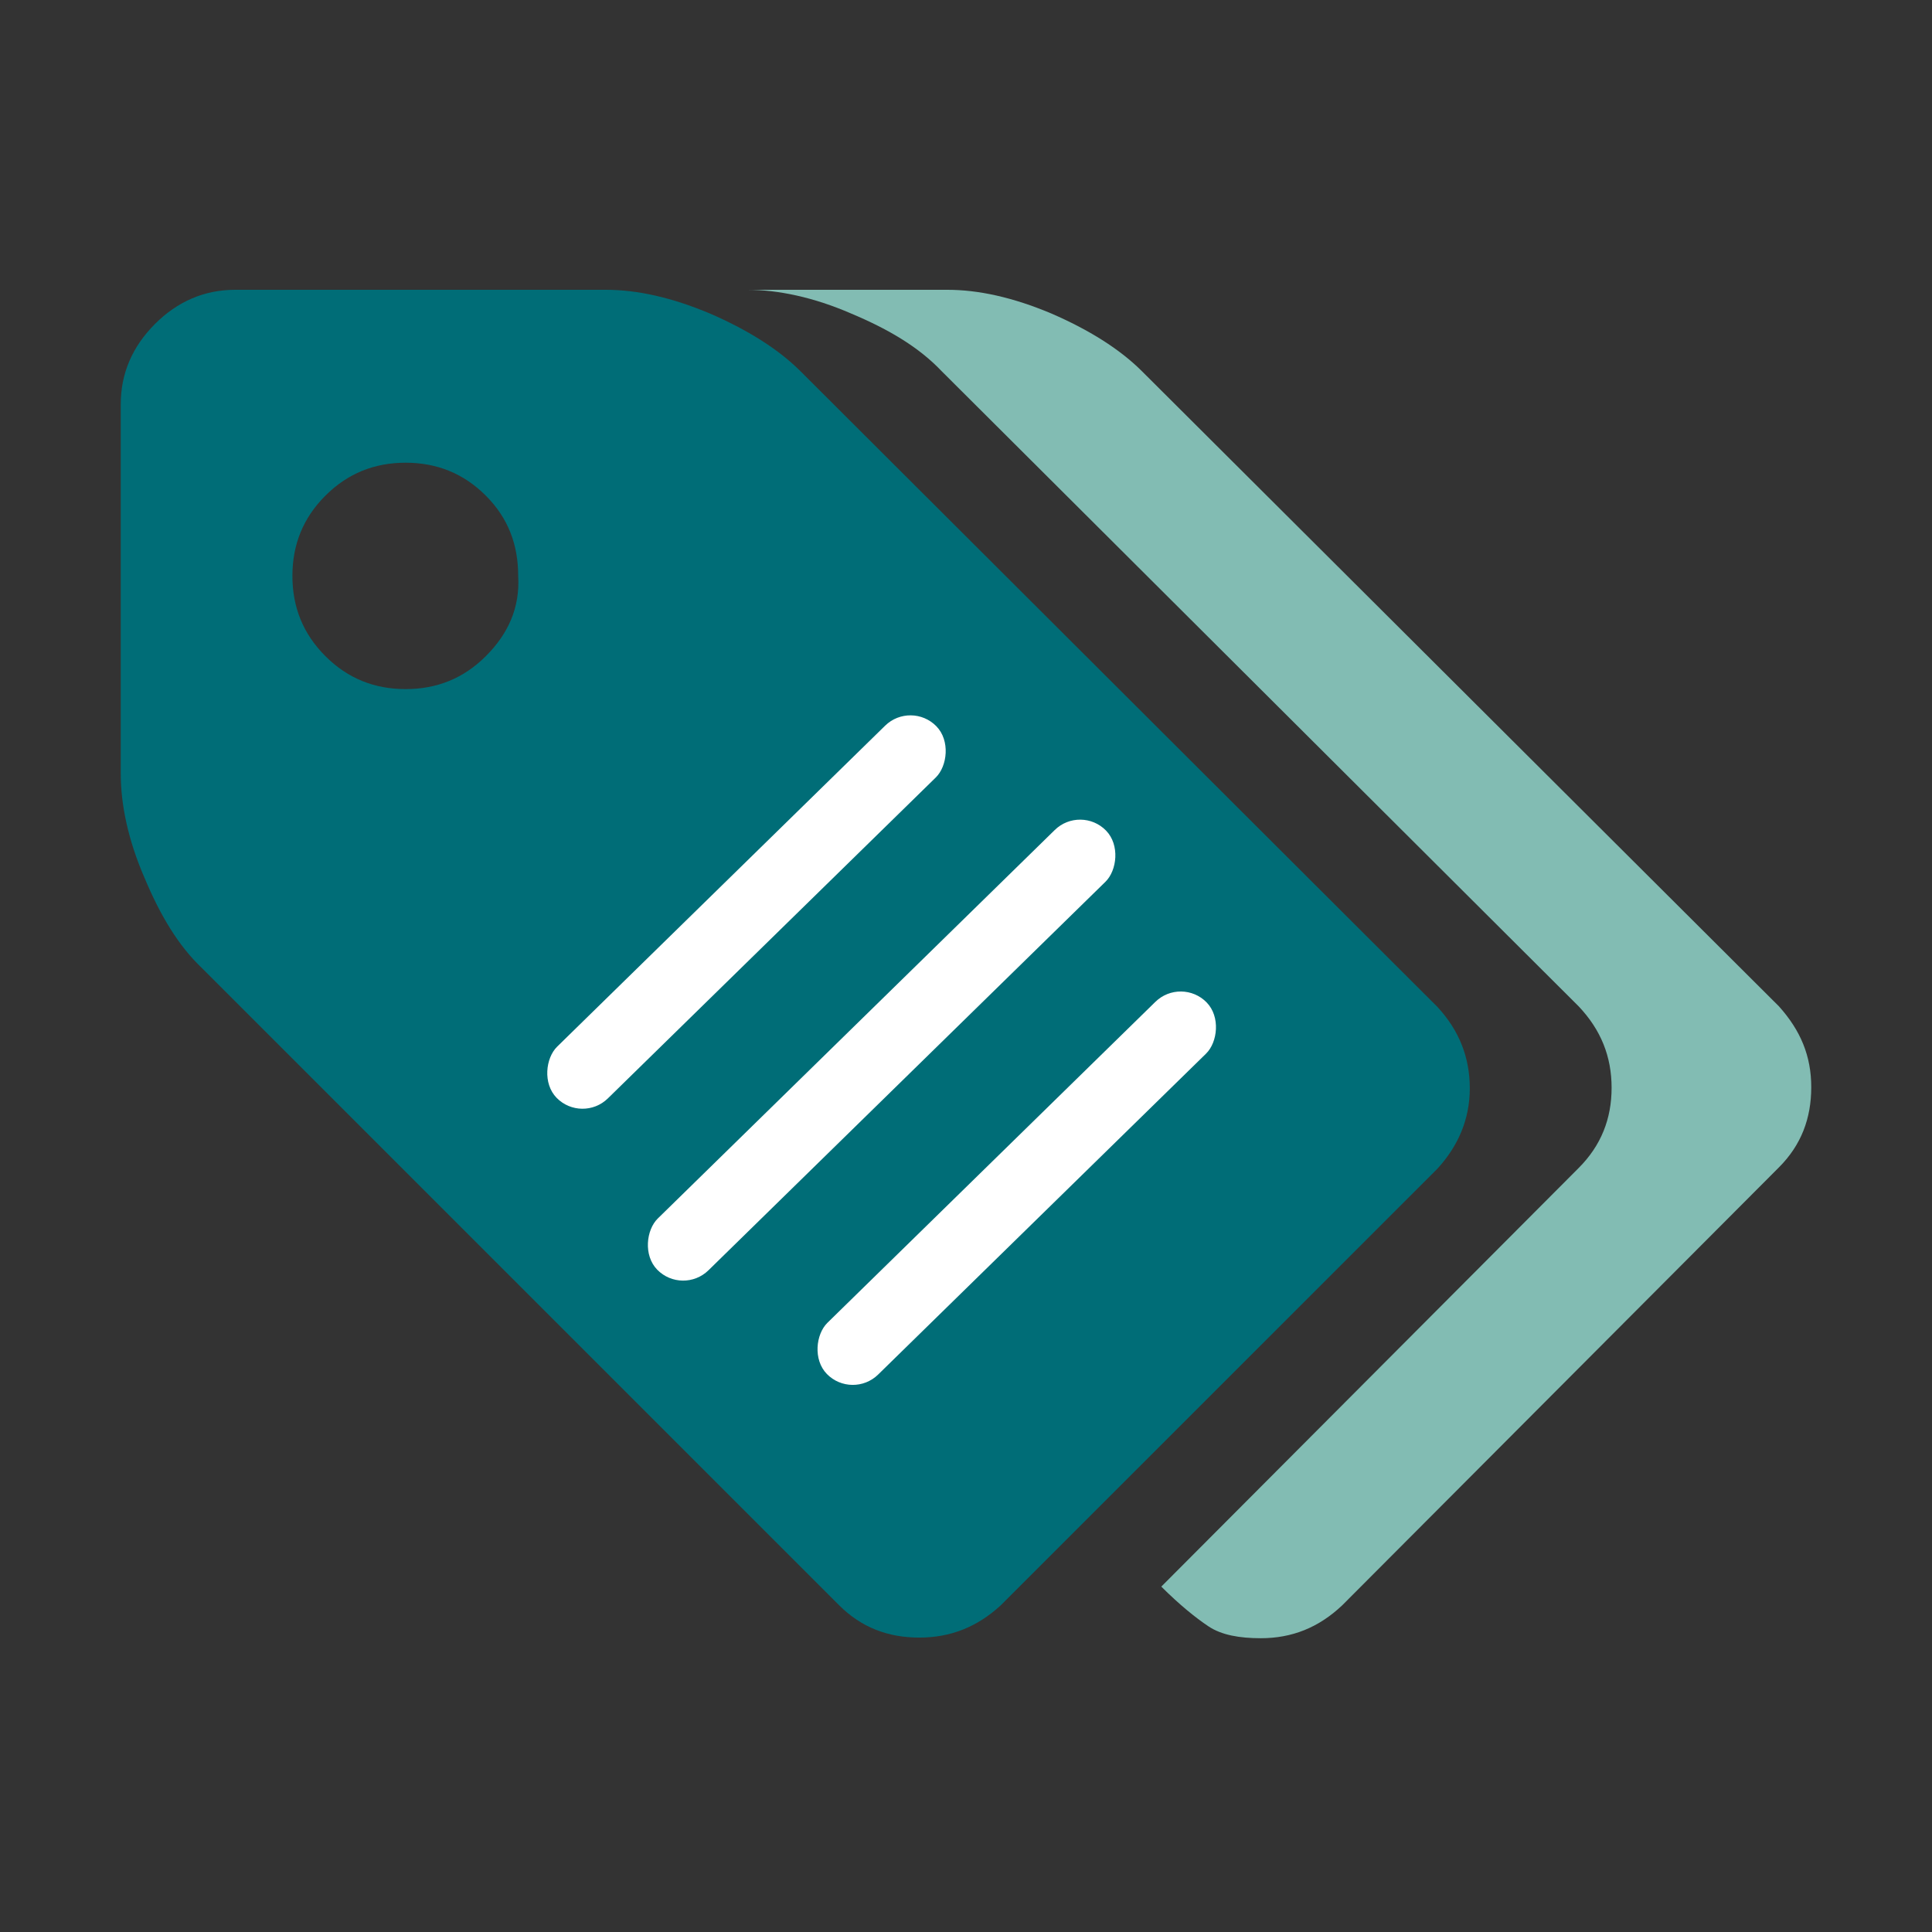
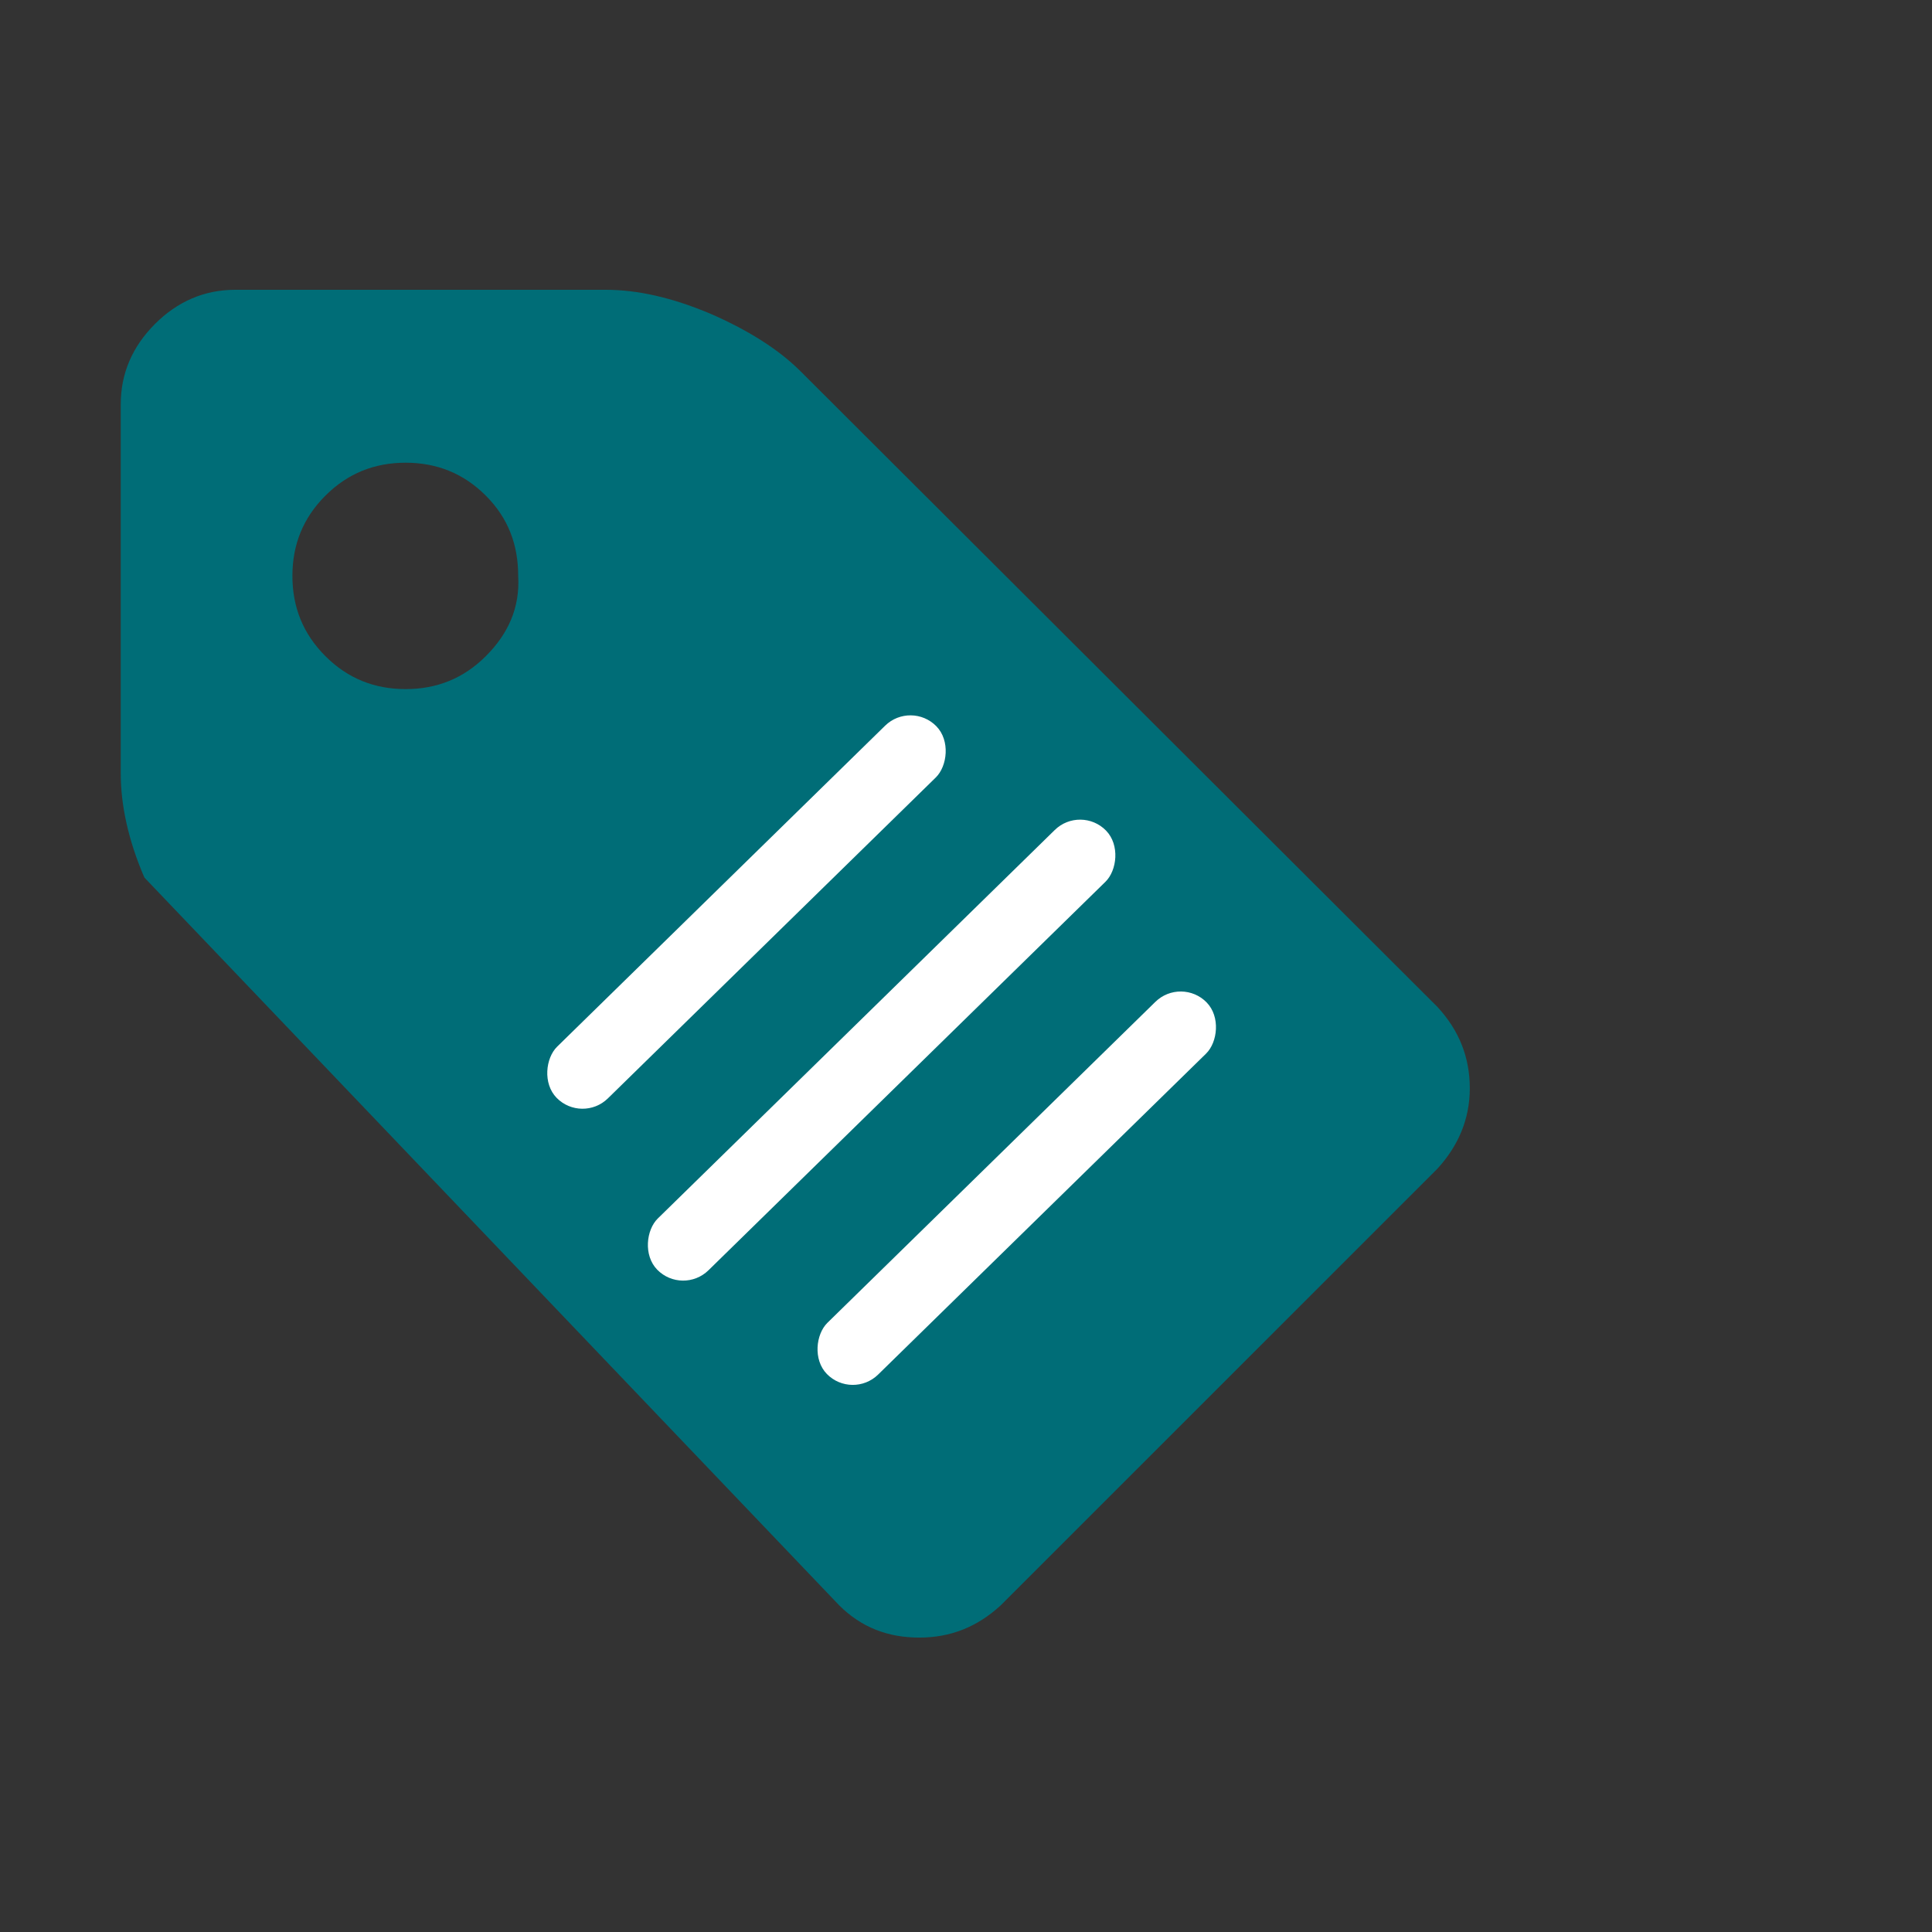
<svg xmlns="http://www.w3.org/2000/svg" width="80" height="80" viewBox="0 0 80 80" fill="none">
  <rect x="0" y="0" width="80" height="80" fill="#333333" stroke="none" />
-   <path d="M60.861 45.068C60.861 43.781 60.423 42.673 59.522 41.695L33.149 15.374C32.222 14.447 30.934 13.648 29.389 12.979C27.793 12.309 26.376 12 25.088 12H9.739C8.451 12 7.344 12.489 6.416 13.416C5.489 14.344 5 15.451 5 16.739V32.037C5 33.325 5.309 34.792 5.979 36.338C6.648 37.934 7.395 39.171 8.374 40.098L34.746 66.47C35.673 67.397 36.781 67.809 38.068 67.809C39.356 67.809 40.464 67.371 41.442 66.47L59.522 48.391C60.371 47.464 60.861 46.356 60.861 45.068ZM20.118 27.169C19.191 28.096 18.083 28.534 16.795 28.534C15.508 28.534 14.4 28.096 13.473 27.169C12.546 26.242 12.108 25.135 12.108 23.847C12.108 22.559 12.546 21.452 13.473 20.525C14.4 19.598 15.508 19.16 16.795 19.16C18.083 19.16 19.191 19.598 20.118 20.525C21.045 21.452 21.457 22.559 21.457 23.847C21.534 25.16 21.045 26.242 20.118 27.169Z" fill="#006D77" />
-   <path d="M73.661 41.669L47.288 15.374C46.361 14.447 45.074 13.648 43.528 12.979C41.932 12.309 40.515 12 39.227 12H30.935C32.222 12 33.69 12.309 35.236 12.979C36.832 13.648 38.069 14.395 38.996 15.374L65.368 41.669C66.295 42.648 66.733 43.755 66.733 45.043C66.733 46.33 66.295 47.438 65.368 48.365L48.087 65.698C48.834 66.444 49.503 66.985 50.044 67.346C50.585 67.706 51.332 67.835 52.208 67.835C53.495 67.835 54.603 67.397 55.581 66.47L73.661 48.339C74.588 47.412 75 46.305 75 45.017C75 43.729 74.562 42.673 73.661 41.669Z" fill="#82BCB3" />
+   <path d="M60.861 45.068C60.861 43.781 60.423 42.673 59.522 41.695L33.149 15.374C32.222 14.447 30.934 13.648 29.389 12.979C27.793 12.309 26.376 12 25.088 12H9.739C8.451 12 7.344 12.489 6.416 13.416C5.489 14.344 5 15.451 5 16.739V32.037C5 33.325 5.309 34.792 5.979 36.338L34.746 66.47C35.673 67.397 36.781 67.809 38.068 67.809C39.356 67.809 40.464 67.371 41.442 66.47L59.522 48.391C60.371 47.464 60.861 46.356 60.861 45.068ZM20.118 27.169C19.191 28.096 18.083 28.534 16.795 28.534C15.508 28.534 14.4 28.096 13.473 27.169C12.546 26.242 12.108 25.135 12.108 23.847C12.108 22.559 12.546 21.452 13.473 20.525C14.4 19.598 15.508 19.16 16.795 19.16C18.083 19.16 19.191 19.598 20.118 20.525C21.045 21.452 21.457 22.559 21.457 23.847C21.534 25.16 21.045 26.242 20.118 27.169Z" fill="#006D77" />
  <rect x="37.723" y="29" width="3" height="22" rx="1.5" transform="rotate(45.618 37.723 29)" fill="white" />
  <rect x="44.748" y="33.319" width="3" height="26" rx="1.5" transform="rotate(45.618 44.748 33.319)" fill="white" />
  <rect x="48.914" y="40.435" width="3" height="22" rx="1.5" transform="rotate(45.618 48.914 40.435)" fill="white" />
</svg>